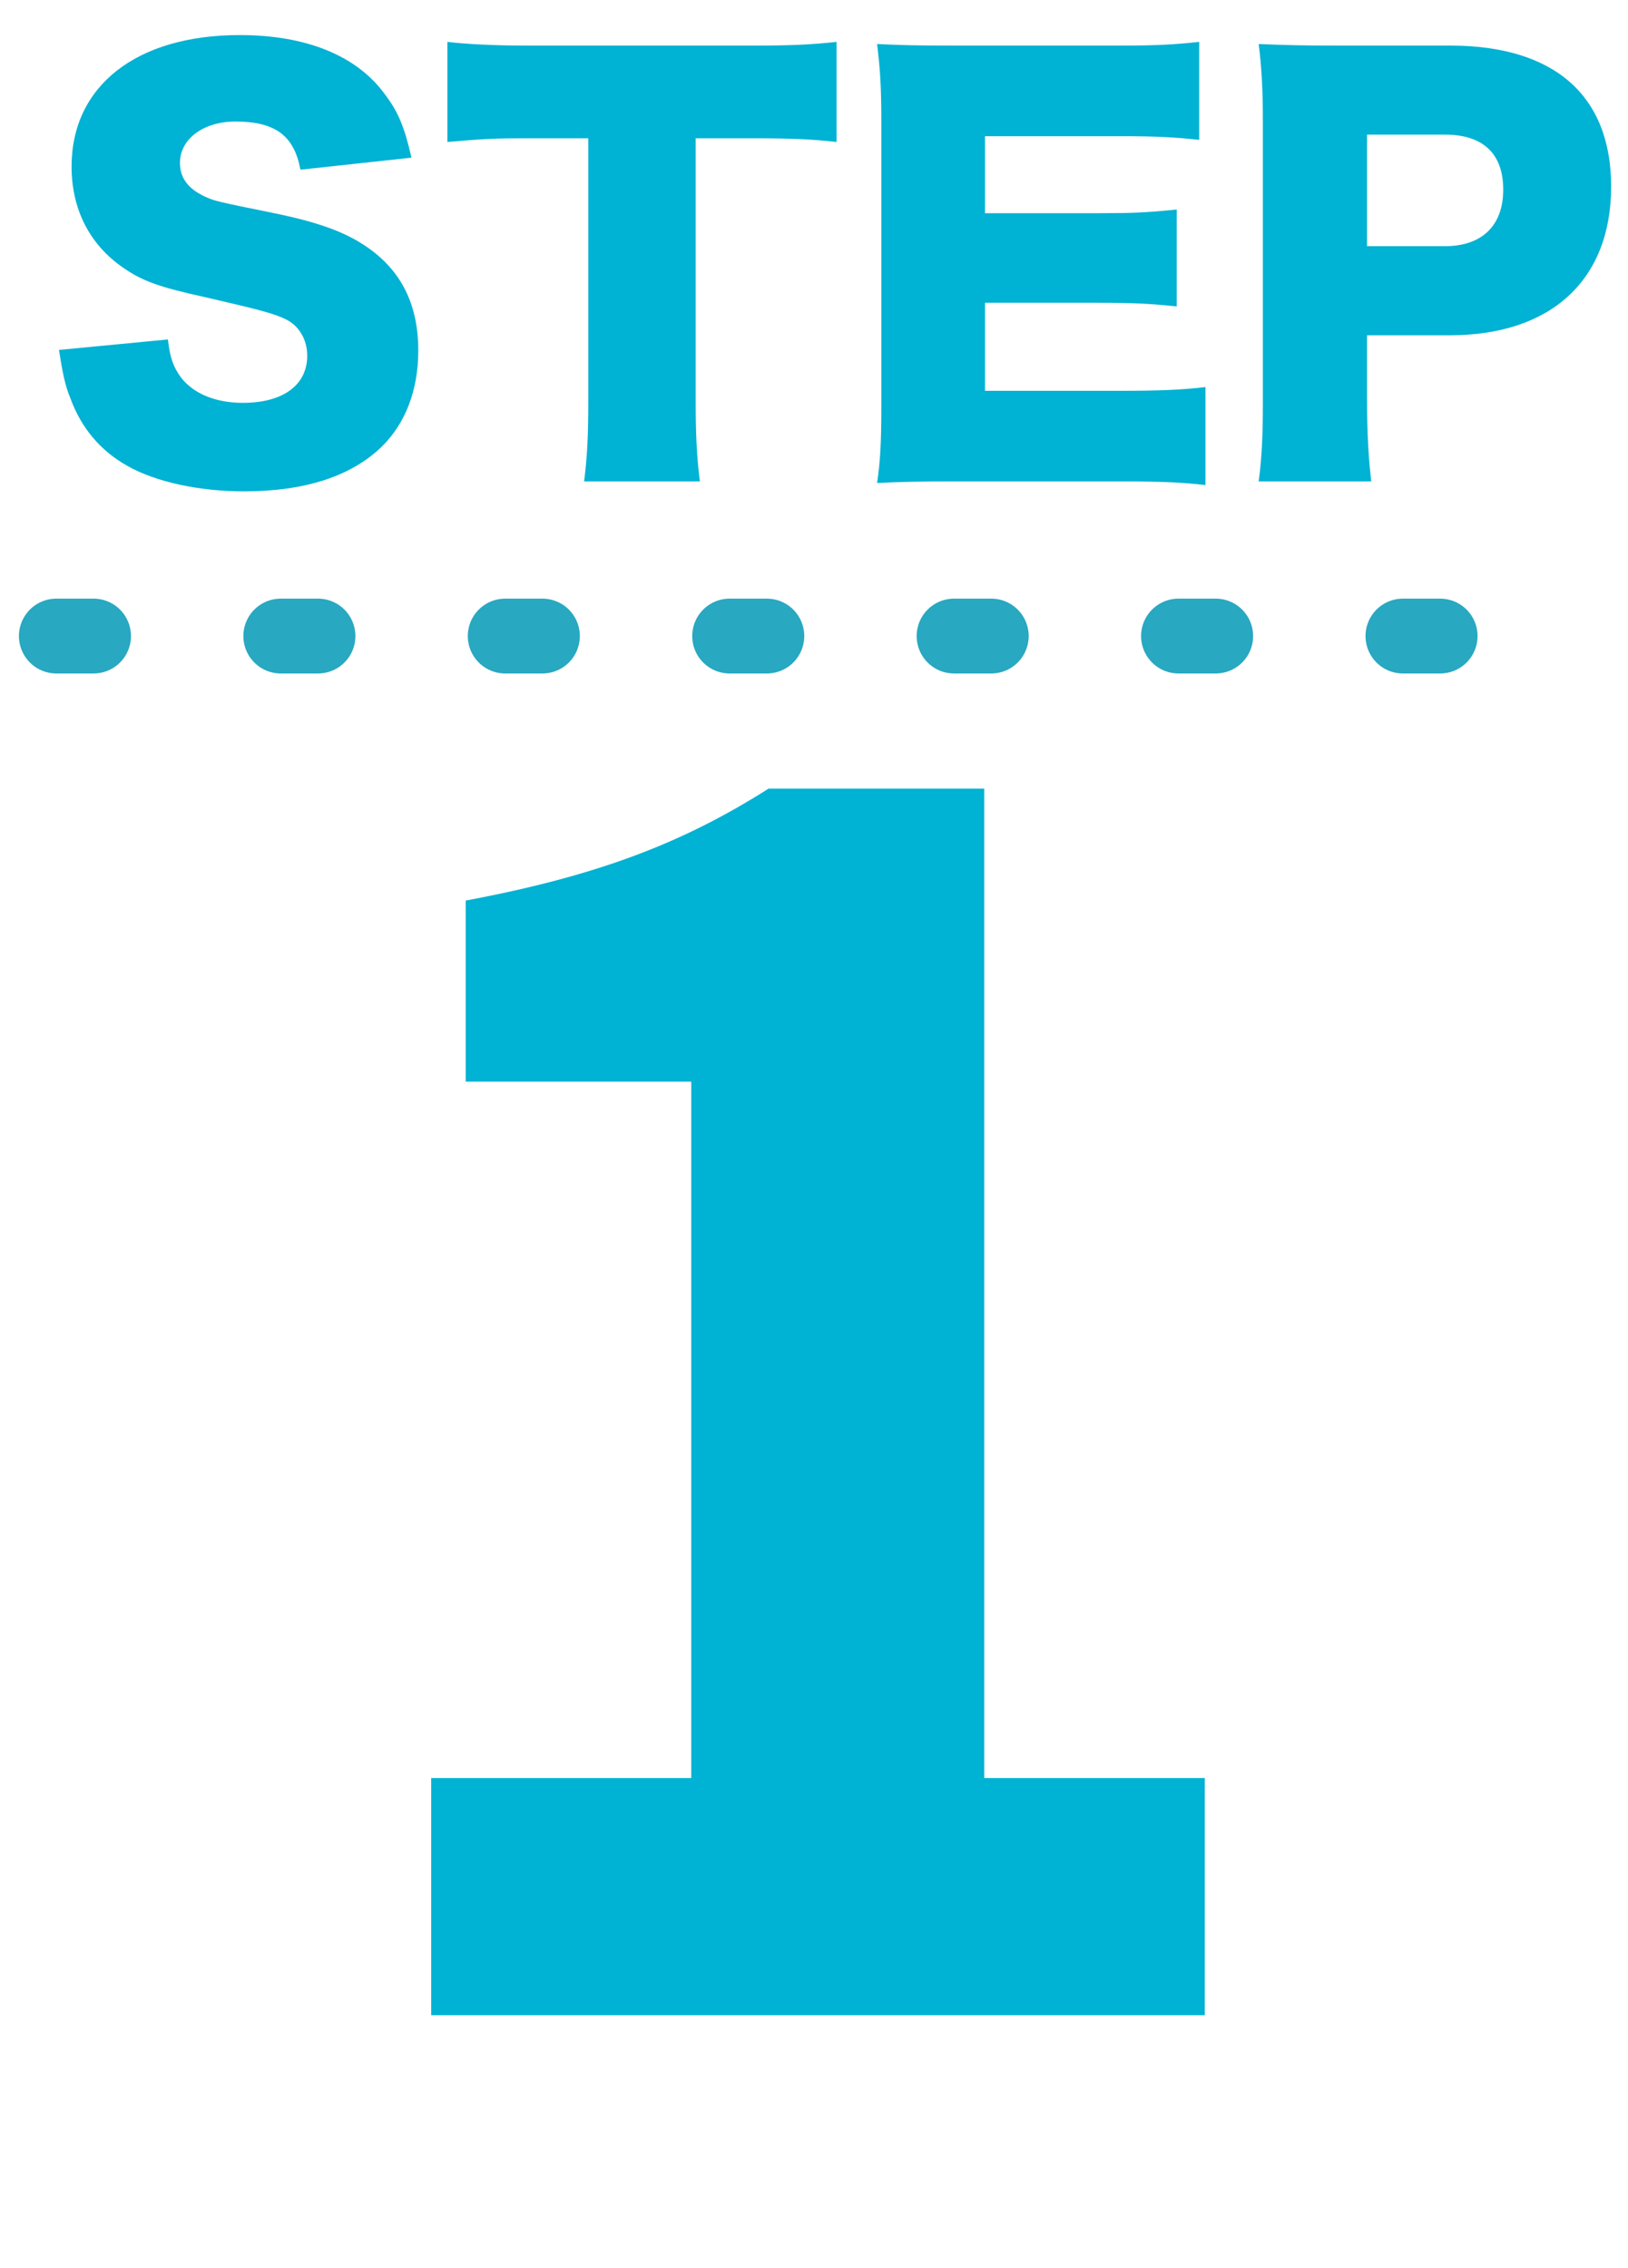
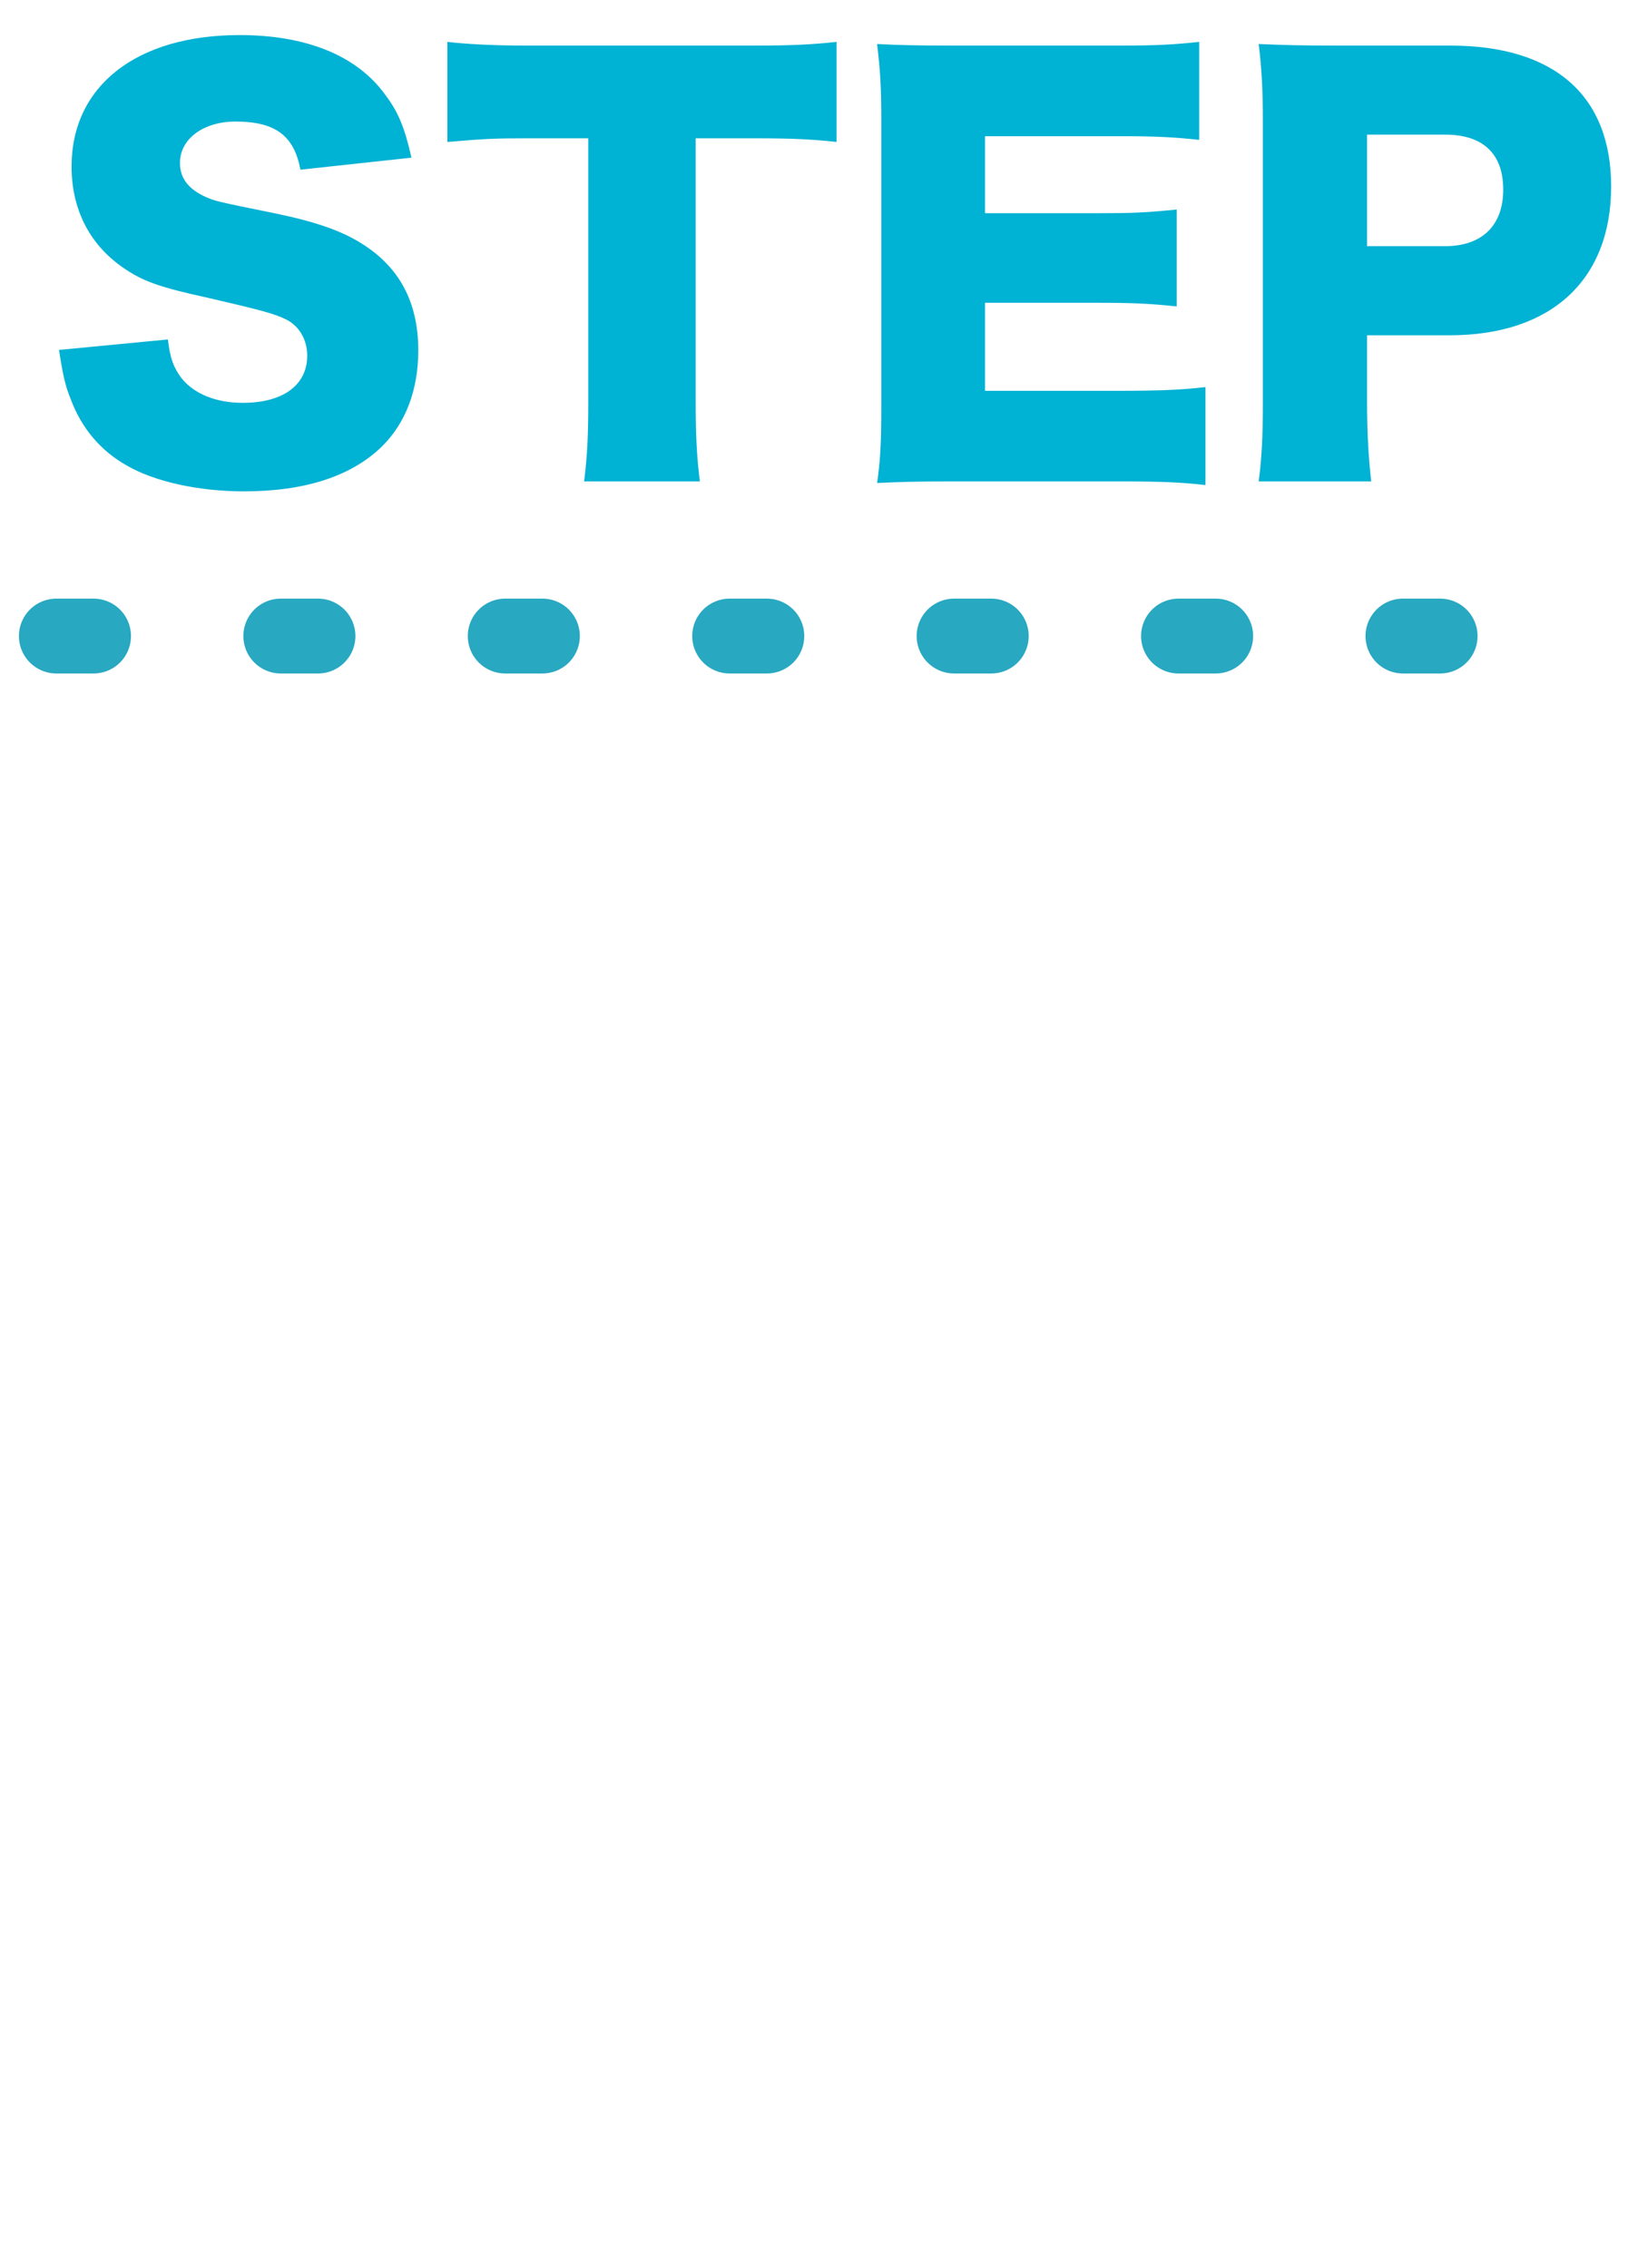
<svg xmlns="http://www.w3.org/2000/svg" width="28" height="39" viewBox="0 0 28 39" fill="none">
-   <path d="M7.416 34.651V30.574H11.889V18.599H8.01V15.485C10.275 15.061 11.747 14.495 13.219 13.56H16.928V30.574H20.721V34.651H7.416Z" fill="#00B2D3" />
  <path d="M1.015 6.017L2.888 5.837C2.924 6.161 2.987 6.323 3.122 6.503C3.339 6.774 3.717 6.927 4.176 6.927C4.87 6.927 5.284 6.62 5.284 6.116C5.284 5.837 5.14 5.594 4.906 5.486C4.717 5.395 4.492 5.332 3.555 5.116C2.726 4.936 2.438 4.828 2.105 4.594C1.537 4.197 1.231 3.594 1.231 2.864C1.231 1.477 2.348 0.603 4.122 0.603C5.266 0.603 6.14 0.955 6.626 1.63C6.852 1.927 6.96 2.198 7.077 2.711L5.167 2.918C5.059 2.333 4.735 2.09 4.05 2.09C3.501 2.09 3.095 2.387 3.095 2.801C3.095 3.053 3.23 3.243 3.519 3.378C3.699 3.459 3.699 3.459 4.762 3.675C5.446 3.819 5.879 3.972 6.221 4.188C6.87 4.594 7.194 5.197 7.194 6.026C7.194 6.702 6.978 7.278 6.563 7.683C6.041 8.188 5.248 8.449 4.194 8.449C3.429 8.449 2.672 8.287 2.186 8.008C1.735 7.755 1.402 7.368 1.213 6.855C1.123 6.638 1.078 6.431 1.015 6.017ZM11.965 2.378V6.918C11.965 7.458 11.983 7.854 12.037 8.278H10.046C10.1 7.854 10.118 7.485 10.118 6.918V2.378H9.055C8.488 2.378 8.335 2.387 7.695 2.441V0.72C7.993 0.757 8.488 0.784 9.037 0.784H12.983C13.613 0.784 13.974 0.766 14.388 0.72V2.441C13.983 2.396 13.631 2.378 12.983 2.378H11.965ZM20.733 6.656V8.341C20.346 8.296 20.022 8.278 19.247 8.278H16.41C15.725 8.278 15.473 8.287 15.085 8.305C15.139 7.945 15.158 7.611 15.158 6.99V2.072C15.158 1.513 15.139 1.198 15.085 0.757C15.455 0.775 15.707 0.784 16.41 0.784H19.283C19.896 0.784 20.202 0.766 20.625 0.72V2.405C20.211 2.36 19.887 2.342 19.283 2.342H16.941V3.666H18.887C19.481 3.666 19.697 3.657 20.238 3.603V5.269C19.814 5.224 19.508 5.206 18.887 5.206H16.941V6.72H19.265C19.95 6.72 20.346 6.702 20.733 6.656ZM23.584 8.278H21.648C21.702 7.882 21.72 7.476 21.72 6.945V2.072C21.72 1.585 21.702 1.18 21.648 0.757C22.071 0.775 22.395 0.784 22.972 0.784H24.945C26.728 0.784 27.71 1.639 27.71 3.207C27.71 4.81 26.683 5.765 24.936 5.765H23.512V6.918C23.512 7.449 23.539 7.891 23.584 8.278ZM23.512 4.233H24.854C25.485 4.233 25.854 3.882 25.854 3.261C25.854 2.639 25.503 2.315 24.854 2.315H23.512V4.233Z" fill="#00B2D3" />
  <path d="M0.969 10.937H26.705" stroke="#28A8C1" stroke-width="1.287" stroke-miterlimit="1.305" stroke-linecap="round" stroke-dasharray="0.64 3.22" />
</svg>